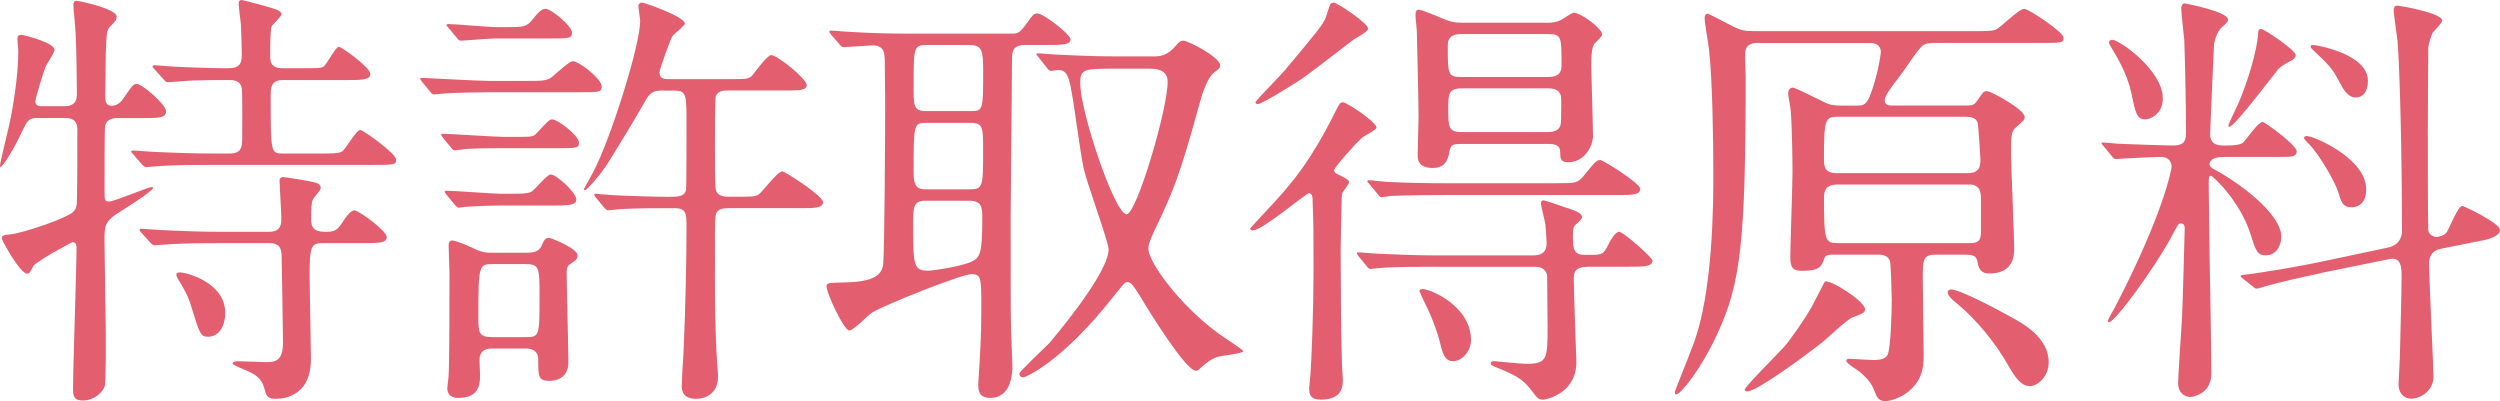
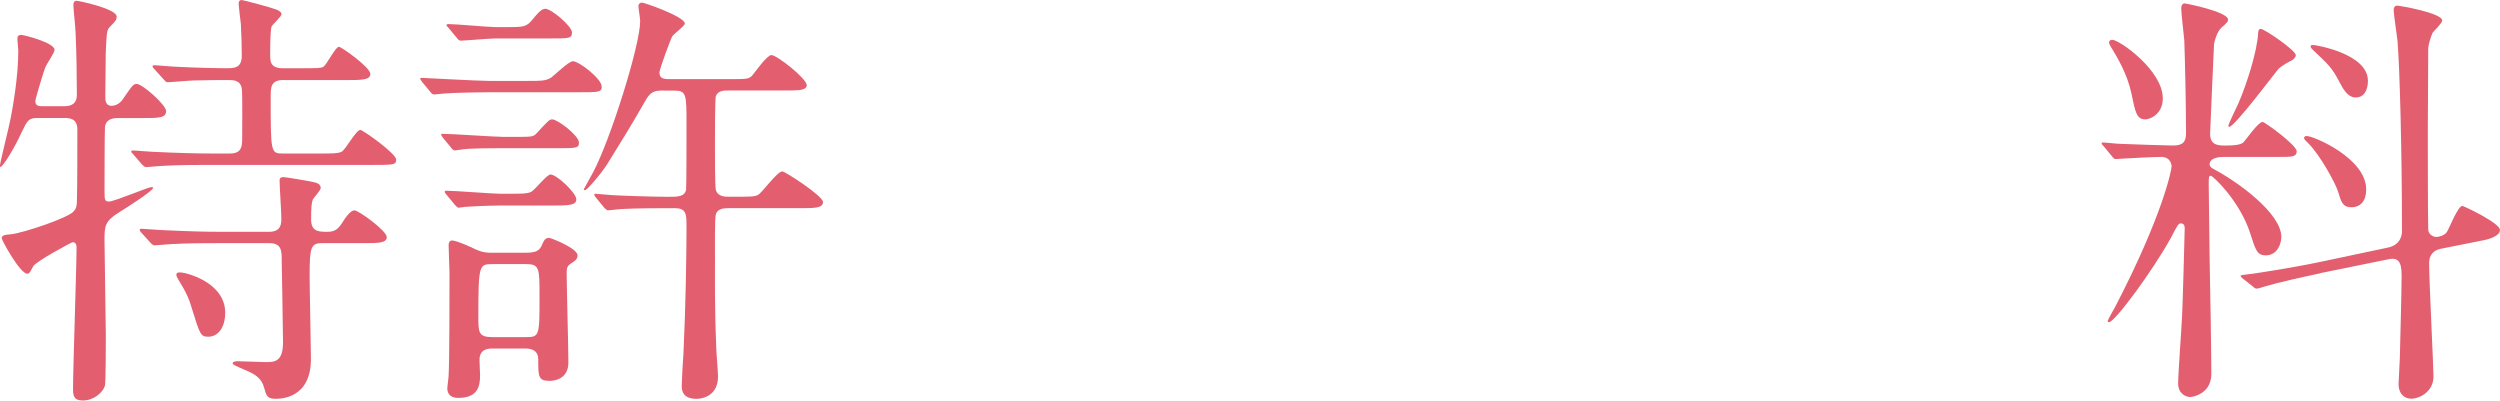
<svg xmlns="http://www.w3.org/2000/svg" id="b" data-name="レイヤー 2" viewBox="0 0 590.16 94.66">
  <g id="c" data-name="オブジェクト">
    <g>
      <path d="M27.77,27.87c-1.55,0-2.79.52-2.99,2.06-.1.93-.1,13.63-.1,15.17,0,1.96,0,2.48,1.03,2.48,1.24,0,9.29-3.41,10.01-3.41.21,0,.41,0,.41.21,0,.62-5.88,4.44-7.74,5.57-3.72,2.27-3.72,3.41-3.72,6.81s.31,19.1.31,22.3c0,1.65,0,11.15-.21,11.97-.41,1.55-2.58,3.51-5.16,3.51-1.65,0-2.37-.52-2.37-2.48,0-5.37.83-28.8.83-33.55,0-.41,0-1.34-.93-1.34-.21,0-8.67,4.54-9.29,5.68-.83,1.55-.93,1.75-1.45,1.75-1.65,0-5.99-7.85-5.99-8.36,0-.62.52-.83,2.17-.93,2.89-.31,13.73-3.92,14.86-5.47.62-.72.72-1.45.72-2.58.1-3.1.1-12.8.1-16.52,0-1.14-.1-2.89-2.89-2.89h-6.4c-2.27,0-2.48.52-3.92,3.51-1.55,3.41-4.34,8.05-4.96,8.05-.1,0-.1-.21-.1-.31,0-.72,2.27-9.6,2.58-11.46.41-2.17,1.75-9.39,1.75-15.69,0-.41-.21-2.27-.21-2.68,0-.62.1-1.03.93-1.03.62,0,7.84,1.86,7.84,3.51,0,.72-1.96,3.51-2.17,4.13-.21.41-2.37,7.33-2.37,8.05,0,.93.72,1.14,1.45,1.14h5.47c1.86,0,2.89-.83,2.89-2.68,0-3.82-.1-10.53-.31-14.66,0-1.03-.52-5.57-.52-6.61,0-.41.1-.93.83-.93.41,0,9.39,1.86,9.39,3.72,0,.72-.1.93-1.65,2.48-.72.83-.72,1.34-.93,6.3,0,1.45-.1,8.67-.1,10.12,0,.72,0,2.17,1.45,2.17,1.55,0,2.48-1.24,2.68-1.55,2.27-3.3,2.48-3.61,3.3-3.61,1.34,0,6.92,4.95,6.92,6.4,0,1.65-1.75,1.65-5.57,1.65h-5.88ZM66.89,18.89c-2.99,0-2.99,1.75-2.99,4.03,0,13.11,0,13.32,2.89,13.32h8.77c2.89,0,4.23,0,5.06-.41.93-.41,3.41-5.16,4.44-5.16.62,0,8.46,5.57,8.46,7.02,0,1.24-.62,1.24-5.57,1.24h-38.4c-2.99,0-7.02,0-10.84.21-.72,0-3.72.31-4.23.31q-.41,0-1.14-.83l-1.86-2.17c-.52-.52-.52-.62-.52-.72s.21-.21.41-.21c.72,0,3.92.31,4.54.31,6.61.31,10.63.41,14.14.41h4.23c2.58,0,2.89-1.44,2.89-3.41,0-1.45.1-10.94-.1-11.97-.31-1.96-2.17-1.96-2.89-1.96-3.2,0-4.95,0-8.46.1-1.03,0-5.37.41-6.19.41-.41,0-.41-.21-1.14-.93l-1.86-2.06c-.41-.41-.52-.62-.52-.72,0-.21.21-.31.41-.31.62,0,3.51.31,4.13.31,1.24.1,8.67.41,12.7.41,2.06,0,3.82,0,3.82-2.99,0-1.75-.1-5.78-.21-7.43-.1-.72-.52-4.23-.52-4.65s0-1.03.72-1.03c.31,0,6.61,1.65,8.26,2.27.21.1,1.14.52,1.14,1.03,0,.62-2.17,2.48-2.37,2.99-.31,1.03-.31,5.16-.31,6.61,0,1.55,0,3.2,2.99,3.2h4.44c3.61,0,4.44,0,5.06-.31.83-.41,2.89-4.75,3.72-4.75.62,0,7.43,4.85,7.43,6.4,0,1.45-2.06,1.45-5.47,1.45h-15.07ZM76.08,57.39c-2.68,0-2.99.93-2.99,7.64,0,3.1.31,16.93.31,19.72,0,9.39-7.23,9.39-8.36,9.39-1.96,0-2.17-.72-2.68-2.58-.62-2.37-2.27-3.3-4.54-4.23-2.58-1.14-2.89-1.24-2.89-1.65,0-.31.83-.41,1.14-.41,1.03,0,5.68.21,6.61.21,2.06,0,4.13,0,4.13-4.65,0-3.1-.31-18.68-.31-19.3,0-2.27,0-4.13-2.89-4.13h-12.08c-2.99,0-6.92,0-10.84.21-.52,0-3.92.31-4.23.31q-.41,0-1.03-.72l-2.06-2.27c-.21-.21-.41-.52-.41-.62,0-.21.21-.31.41-.31.72,0,4.03.31,4.65.31,6.61.31,10.53.41,14.04.41h11.46c2.89,0,2.89-1.96,2.89-3.2,0-1.44-.41-7.64-.41-8.88,0-.31,0-.83.93-.83.52,0,6.61,1.03,6.92,1.14,1.03.21,1.86.52,1.86,1.45,0,.52-1.65,2.27-1.86,2.68-.31.83-.41,1.86-.41,4.75s1.86,2.89,3.92,2.89c1.86,0,2.58-.83,3.51-2.27.62-1.03,1.86-2.79,2.79-2.79,1.03,0,7.64,4.85,7.64,6.3s-2.06,1.44-5.47,1.44h-9.7ZM42.53,64.31c1.45,0,10.63,2.37,10.63,9.5,0,3.61-1.75,5.68-4.03,5.68-1.75,0-1.96-.62-3.72-6.3-.83-2.89-1.45-4.13-3.51-7.54-.1-.21-.41-.72-.21-1.03.1-.31.52-.31.83-.31Z" fill="#e35e6f" />
      <path d="M124.49,19.1c3.3,0,4.44,0,5.68-.83.83-.62,4.13-3.82,5.06-3.82,1.45,0,6.81,4.13,6.81,5.99,0,1.34-.62,1.34-5.57,1.34h-21.26c-1.75,0-8.36.1-10.53.31-.31,0-1.86.21-2.17.21-.41,0-.62-.21-.93-.62l-1.96-2.37q-.41-.52-.41-.72c0-.21.1-.21.31-.21.62,0,13.32.72,15.9.72h9.08ZM121.29,32.31c4.13,0,4.54,0,5.26-.72,2.89-3.1,3.1-3.41,3.82-3.41,1.24,0,6.3,3.82,6.3,5.47,0,1.34-.52,1.34-5.47,1.34h-12.49c-3.1,0-7.95,0-9.81.31-.21,0-1.24.21-1.45.21-.41,0-.62-.21-.93-.62l-1.96-2.37q-.41-.52-.41-.72c0-.21.1-.21.31-.21,2.27,0,12.28.72,14.35.72h2.48ZM120.36,45.73c2.99,0,4.03,0,4.96-.41s3.72-4.13,4.64-4.13c1.45,0,6.09,4.34,6.09,5.88,0,1.45-2.06,1.45-5.57,1.45h-12.49c-2.58,0-7.02.21-8.16.31-.31,0-1.34.21-1.55.21-.31,0-.52-.31-.93-.72l-1.96-2.37c-.21-.21-.41-.52-.41-.62,0-.21.1-.31.31-.31,2.06,0,11.05.72,12.8.72h2.27ZM119.32,6.4c4.54,0,4.96,0,6.61-2.06.62-.72,1.75-2.27,2.79-2.27,1.45,0,6.3,4.13,6.3,5.57s-.52,1.44-5.47,1.44h-12.7c-1.24,0-7.33.52-8.05.52-.41,0-.62-.21-.93-.62l-1.96-2.37c-.41-.52-.52-.52-.52-.72,0-.1.21-.21.41-.21,1.75,0,9.6.72,11.15.72h2.37ZM116.33,82.27c-1.45,0-2.79.31-3.1,2.06-.1.52.1,3.61.1,4.23,0,2.48-.41,5.37-5.16,5.37-1.55,0-2.58-.72-2.58-2.27,0-.41.31-2.48.31-2.99.21-3.2.21-19.82.21-24.26,0-.93-.21-5.57-.21-6.61,0-.62.31-1.03.83-1.03,1.03,0,4.44,1.55,5.47,2.06,1.86.83,2.79.83,3.92.83h7.95c2.17,0,3.3-.31,3.92-1.96.41-.93.72-1.55,1.65-1.55.41,0,6.71,2.48,6.71,4.13,0,.62-.31,1.14-1.03,1.55-1.24.83-1.55,1.03-1.55,2.58,0,3.1.41,17.86.41,21.16,0,3.72-2.99,4.34-4.44,4.34-2.68,0-2.68-1.03-2.68-5.06,0-2.37-1.96-2.58-3.1-2.58h-7.64ZM116.33,62.35c-3.2,0-3.41,0-3.41,12.28,0,3.82,0,4.95,3.3,4.95h7.84c3.3,0,3.3-.21,3.3-9.6,0-6.81,0-7.64-3.3-7.64h-7.74ZM156.69,21.37c-1.86,0-2.99.1-4.13,2.06-4.54,7.85-4.75,8.05-9.19,15.28-1.65,2.58-4.85,6.19-5.26,6.19-.21,0-.31-.1-.31-.21,0,0,1.96-3.51,2.27-4.13,4.03-7.64,11.05-29.83,11.05-35.61,0-.52-.41-2.99-.41-3.51,0-.62.52-.83.83-.83.52,0,10.12,3.3,10.12,4.96,0,.52-2.48,2.37-2.89,2.89-.31.31-3.1,7.85-3.1,8.67,0,1.55,1.24,1.55,2.68,1.55h13.73c4.13,0,4.65,0,5.47-.83.62-.72,3.51-4.85,4.54-4.85,1.34,0,8.36,5.57,8.36,7.12,0,.83-1.03,1.03-1.65,1.14-1.24.1-1.96.1-3.82.1h-13.11c-.93,0-2.37,0-2.89,1.34-.21.72-.21,9.91-.21,11.46,0,2.48,0,9.91.21,10.63.41,1.65,2.17,1.65,3.1,1.65h1.86c2.89,0,4.23,0,4.96-.41,1.03-.52,4.54-5.57,5.78-5.57.62,0,9.6,5.78,9.6,7.23s-1.96,1.45-5.47,1.45h-16.83c-.83,0-2.58,0-2.99,1.45-.31.93-.21,9.08-.21,10.53,0,3.92-.1,11.46.31,21.06,0,.93.41,5.68.41,6.71,0,4.44-3.51,5.26-5.06,5.26-3.3,0-3.51-1.96-3.51-3.1,0-1.03.31-6.61.41-7.64.52-10.94.72-23.33.72-30.04,0-2.89-.1-4.23-2.79-4.23-3.72,0-8.57,0-12.7.21-.31,0-2.79.31-2.99.31-.31,0-.52-.21-.93-.62l-1.96-2.37q-.41-.52-.41-.72c0-.21.21-.21.31-.21.52,0,3.2.31,3.72.31,1.03.1,9.6.41,13.21.41,2.58,0,4.03,0,4.44-1.65.1-.62.1-13.42.1-15.48,0-7.12,0-7.95-2.99-7.95h-2.37Z" fill="#e35e6f" />
-       <path d="M196.16,8.15c-.21-.31-.41-.52-.41-.72,0-.1.21-.21.41-.21.72,0,3.82.31,4.54.31,5.06.31,9.29.41,14.14.41h23.84c1.55,0,1.86,0,3.51-2.17,1.65-2.37,1.86-2.58,2.79-2.58,1.34,0,7.74,4.96,7.74,6.09,0,1.34-2.17,1.34-5.47,1.34h-5.26c-2.79,0-3.1,1.44-3.1,3.41,0,5.88-.31,31.9-.31,37.16,0,20.23,0,22.4.1,26.43,0,1.34.31,7.43.31,8.67,0,1.34,0,7.64-5.26,7.64-2.79,0-2.79-1.96-2.79-3.2,0-.83.31-4.44.31-5.16.21-3.72.41-7.54.41-12.49,0-7.54,0-8.36-2.37-8.36-2.17,0-20.03,7.02-23.43,9.08-.93.62-4.44,4.23-5.37,4.23-1.24,0-5.37-8.77-5.37-10.43,0-.83.41-.83,4.13-.93,7.74-.1,8.77-2.17,9.19-3.92.41-2.06.52-34.48.52-38.4,0-2.37-.1-9.7-.1-10.43-.1-1.03,0-3.2-2.79-3.2-.93,0-6.19.41-6.92.41-.41,0-.62-.21-.93-.62l-2.06-2.37ZM218.46,47.38c-2.89,0-2.89,1.65-2.89,5.37,0,9.6,0,11.15,3.41,11.15,1.34,0,8.15-1.03,10.43-2.17,1.96-.93,2.48-1.96,2.48-10.22,0-2.48-.1-4.13-3.1-4.13h-10.32ZM218.77,10.63c-3.1,0-3.1.52-3.1,9.91,0,4.34,0,5.68,2.89,5.68h10.74c2.79,0,2.79-.41,2.79-9.6,0-4.75-.31-5.99-3.2-5.99h-10.12ZM228.78,44.7c3.3,0,3.3-.52,3.3-9.5,0-4.85,0-6.19-2.79-6.19h-10.63c-2.99,0-2.99.21-2.99,11.97,0,3.2,1.14,3.72,2.79,3.72h10.32ZM245.19,13.52c-.41-.52-.52-.52-.52-.72s.21-.21.41-.21c.72,0,3.92.31,4.54.31,8.46.41,11.25.41,14.14.41h8.57c1.34,0,3.2,0,5.37-2.68.72-.83,1.03-1.03,1.65-1.03,1.14,0,8.67,3.92,8.67,5.78,0,.72-.21.83-1.45,1.75-1.75,1.45-2.89,5.47-3.61,8.05-4.65,17.03-6.3,20.54-10.32,29.01-1.14,2.37-1.55,3.51-1.55,4.54,0,3.1,7.23,13.11,16.31,19.82.93.72,6.09,4.03,6.09,4.34,0,.62-5.37,1.03-6.4,1.45-1.03.41-2.17,1.14-3.51,2.37-.41.41-.83.83-1.24.83-2.38,0-10.84-13.63-13.42-17.96-1.14-1.75-1.86-2.99-2.68-2.99-.72,0-.93.31-3.3,3.3-12.59,16-21.06,19.2-21.37,19.2-.52,0-.93-.31-.93-.93,0-.41,5.88-5.99,7.02-7.12,1.24-1.45,14.04-16.52,14.04-22.19,0-1.75-5.26-16-5.88-19.1-1.03-5.06-1.96-13.21-2.89-18.27-.72-4.44-1.65-4.95-3.2-4.95-.21,0-1.44.21-1.65.21-.41,0-.62-.31-.93-.72l-1.96-2.48ZM263.67,16.21c-7.74,0-8.67,0-8.67,3.41,0,6.81,8.16,30.97,10.94,30.97,2.37,0,9.7-24.77,9.7-31.28,0-3.1-2.99-3.1-4.85-3.1h-7.12Z" fill="#e35e6f" />
-       <path d="M309.88,47.79c0-1.34-.1-2.17-.93-2.17-.62,0-10.94,8.77-13.21,8.77-.21,0-.62-.1-.62-.41,0-.21,4.85-5.26,6.5-7.12,3.51-3.92,7.74-8.88,13.11-19.51,1.45-2.89,1.55-3.2,2.27-3.2.93,0,7.95,4.65,7.95,5.99,0,.52-2.79,1.86-3.3,2.27-2.27,2.06-6.71,7.23-6.71,7.74,0,.72.62.83,1.34,1.24,1.34.72,2.17,1.03,2.17,1.65,0,.41-1.34,2.06-1.55,2.48-.21.72-.21,1.65-.21,2.89,0,1.45-.21,8.67-.21,10.32,0,3.92.1,22.19.31,27.25,0,.52.21,3.1.21,3.61,0,1.44,0,4.75-5.16,4.75-2.37,0-2.79-1.03-2.79-2.68,0-.52.31-2.89.31-3.41.21-3.2.72-13.42.72-25.5,0-8.46,0-9.39-.21-14.97ZM314.83.62c.83,0,8.15,4.85,8.15,6.19,0,.62-2.99,2.27-3.51,2.58-4.33,3.3-11.04,8.57-12.9,9.7-1.44.93-8.67,5.47-9.6,5.47-.31,0-.62-.1-.62-.41s5.99-6.4,7.02-7.64c7.43-8.88,8.98-10.74,9.6-12.39.93-2.89,1.03-3.2,1.24-3.3.21-.1.41-.21.62-.21ZM338.47,62.97c-9.08,0-11.97.21-12.8.31-.31,0-1.86.21-2.17.21s-.52-.21-.83-.62l-1.96-2.37q-.41-.52-.41-.72c0-.21.1-.21.31-.21.72,0,3.82.31,4.44.31,4.75.21,9.08.41,13.94.41h23.02c1.96,0,3.1-.83,3.1-2.89,0-.31-.21-3.82-.31-4.54-.1-.72-1.03-4.13-1.03-4.85,0-.62.31-.72.62-.72s4.23,1.34,5.06,1.65c2.27.72,4.03,1.34,4.03,2.37,0,.41-1.65,1.86-1.86,2.06-.31.41-.31,2.06-.31,2.68,0,2.89.31,4.13,2.89,4.13,3.72,0,4.13,0,5.06-1.65.72-1.45,1.96-3.82,2.99-3.82.93,0,7.84,6.09,7.84,6.81,0,1.44-2.06,1.44-5.47,1.44h-7.95c-3.51,0-5.16,0-5.16,2.79,0,2.99.62,19.3.62,19.72,0,7.54-7.33,8.88-7.84,8.88-1.03,0-1.34-.31-2.27-1.55-2.17-2.89-3.3-3.82-8.05-5.78-1.86-.72-2.06-.83-2.06-1.34,0-.41.72-.41.93-.41.1,0,6.3.62,7.43.62,4.96,0,5.06-1.14,5.06-8.67,0-1.03-.1-11.87-.1-12.18-.21-1.14-1.03-2.06-2.79-2.06h-23.95ZM367.27,43.25c4.54,0,5.16,0,6.5-1.65,2.89-3.51,3.1-3.82,4.03-3.82.62,0,9.39,5.47,9.39,6.81,0,1.45-1.96,1.45-5.37,1.45h-40.88c-9.08,0-11.97.21-12.7.21-.31.1-1.86.31-2.17.31s-.52-.31-.83-.72l-1.96-2.37c-.1-.21-.52-.52-.52-.62,0-.21.21-.31.41-.31.72,0,3.82.41,4.44.41,4.75.21,9.08.31,13.83.31h25.81ZM365.21,5.37c.62,0,1.96,0,3.2-.62.52-.21,2.58-1.75,3.1-1.75,1.65,0,6.71,3.72,6.71,5.16,0,.41-1.24,1.55-1.65,1.96-.93.83-.93,3.72-.93,5.47,0,1.34.41,14.35.41,16.41,0,2.58-2.06,6.3-5.88,6.3-1.86,0-1.86-1.03-1.86-2.27,0-1.75-1.03-2.06-3.1-2.06h-19.92c-2.17,0-2.79.1-3.1,1.65-.31,1.65-.72,4.03-3.92,4.03-3.61,0-3.61-2.17-3.61-3.1,0-1.34.21-7.64.21-9.08,0-2.79-.31-16.83-.41-20.13,0-.52-.31-2.99-.31-3.61s0-1.45.83-1.45c.52,0,4.85,1.75,5.47,2.06,1.75.72,2.68,1.03,5.06,1.03h19.72ZM347.25,80.31c0,2.58-2.06,4.95-4.23,4.95-1.55,0-2.27-1.03-2.89-3.61-.83-3.72-2.79-8.26-3.72-10.01-.1-.21-1.34-2.79-1.34-2.99,0-.41.72-.41.83-.41,1.65,0,11.35,3.92,11.35,12.08ZM365.52,18.17c3.1,0,3.1-1.86,3.1-2.89,0-6.5,0-7.23-3.1-7.23h-20.65c-2.79,0-3.1,1.45-3.1,2.79,0,6.61,0,7.33,3.1,7.33h20.65ZM365.41,31.17c3.1,0,3.1-1.86,3.1-2.99,0-.83.1-4.54,0-5.26-.21-1.86-1.96-2.06-2.99-2.06h-20.44c-3.2,0-3.2,1.44-3.2,4.75,0,4.33,0,5.57,3.2,5.57h20.33Z" fill="#e35e6f" />
-       <path d="M415.29,10.12c-1.24,0-3.1,0-3.3,2.27-.1.83.1,4.75.1,5.68,0,38.92-1.14,48.83-6.71,60.8-3.92,8.46-8.67,14.25-9.7,14.25-.31,0-.31-.41-.31-.62s3.3-8.36,4.34-11.15c4.75-12.49,4.75-33.96,4.75-40.46,0-7.74-.21-22.09-1.03-29.21-.1-1.14-1.03-6.19-1.03-7.43,0-.52.21-1.03.72-1.03.21,0,4.85,2.48,5.57,2.79,2.27,1.24,3.2,1.34,5.78,1.34h51.51c2.48,0,4.13,0,5.06-.31,1.13-.41,5.47-4.95,6.81-4.95,1.03,0,9.29,5.47,9.29,6.81,0,1.24-.52,1.24-5.37,1.24h-24.36c-1.75,0-2.58,0-3.41.52-1.14.72-4.54,6.09-5.47,7.23-2.37,3.1-3.61,4.75-3.61,5.78,0,1.24,1.13,1.24,1.75,1.24h17.44c1.55,0,1.96-.1,2.79-1.34,1.24-1.86,1.34-2.06,2.17-2.06.93,0,8.88,4.34,8.88,6.09,0,.72-.21.83-1.96,2.37-1.24,1.14-1.24,1.65-1.24,6.61,0,3.2.72,18.48.72,21.99,0,1.55,0,5.99-5.88,5.99-2.27,0-2.58-1.65-2.79-2.79-.21-1.03-.52-1.65-2.79-1.65h-7.12c-2.99,0-2.99,1.34-2.99,5.57,0,2.79.21,16.41.21,17.96,0,2.17,0,5.37-2.89,8.15-2.06,2.06-4.96,2.89-6.19,2.89-1.55,0-1.96-1.03-2.27-1.75-.83-2.06-1.24-2.99-3.61-5.06-.41-.41-3.3-2.06-3.3-2.68,0-.21.1-.52.62-.52.83,0,4.65.31,5.47.31,2.48,0,3.1-.41,3.61-1.14.83-1.34,1.03-11.04,1.03-13.11,0-1.14-.21-8.26-.41-9.08-.52-1.55-2.17-1.55-2.79-1.55h-10.22c-1.65,0-2.17.1-2.48.83-.62,1.86-1.03,2.99-5.16,2.99-2.27,0-2.89-.62-2.89-3.3,0-2.89.52-16.83.52-20.03,0-2.37-.1-10.43-.41-14.35,0-.62-.62-3.61-.62-4.23s.31-1.34,1.14-1.34c.52,0,5.37,2.48,6.71,3.1,1.45.72,2.06,1.14,4.54,1.14h4.03c.93,0,1.96,0,2.79-2.06,1.86-4.54,2.68-10.12,2.68-10.53,0-.31,0-2.17-2.48-2.17h-26.22ZM440.27,72.98c0,.83-.52,1.03-2.99,1.96-1.34.52-6.19,5.16-7.23,5.99-3.72,2.89-15.28,11.46-17.55,11.46-.21,0-.62,0-.62-.41,0-.72,7.95-8.57,9.39-10.22,1.03-1.14,4.75-6.3,6.5-9.5.31-.52,2.89-5.68,2.99-5.78,1.24-.62,9.5,4.65,9.5,6.5ZM464.42,40.88c2.37,0,3.1-1.03,3.1-3.1,0-.52-.52-8.16-.62-8.67-.21-.52-.41-1.55-2.89-1.55h-30.14c-3.1,0-3.3.62-3.3,10.32,0,2.48,1.14,2.99,3.1,2.99h30.76ZM464.53,57.39c1.86,0,3.1,0,3.1-2.58v-7.74c0-1.24,0-3.51-2.68-3.51h-31.17c-2.48,0-3.2,1.14-3.2,2.99,0,10.32.21,10.84,3.3,10.84h30.66ZM474.33,74.63c3.1,1.65,9.29,4.95,9.29,10.94,0,3.2-2.48,5.57-4.44,5.57-1.45,0-2.79-.83-4.85-4.44-3.2-5.68-7.64-11.15-12.49-15.17-.83-.62-2.06-1.75-2.06-2.48,0-.62.62-.72.83-.72,2.06,0,11.35,4.95,13.73,6.3Z" fill="#e35e6f" />
      <path d="M524.71,37.06c-.62,0-3.1.1-3.1,1.75,0,.41.41.83.83,1.03,5.88,3.1,16.1,10.53,16.1,16.1,0,1.44-.83,4.34-3.72,4.34-1.96,0-2.38-1.24-3.61-5.16-2.48-7.74-8.88-13.63-9.29-13.63-.52,0-.52.31-.52,2.27,0,2.48.21,14.55.21,17.24.1,3.92.41,22.92.41,27.25,0,4.75-4.44,5.47-4.95,5.47-1.24,0-2.89-.93-2.89-3.2s.83-13.42.93-15.9c.1-1.34.62-19.82.62-20.75,0-.62-.21-1.14-.93-1.14-.52,0-.72.31-2.27,3.3-4.23,7.74-13.32,20.03-14.66,20.03-.21,0-.31-.1-.31-.31s1.45-2.79,1.75-3.3c11.35-21.88,13.32-32.41,13.32-33.14,0-.93-.62-2.27-2.37-2.27-1.86,0-7.54.31-9.29.41-.21,0-1.24.1-1.45.1-.41,0-.62-.21-.93-.62l-1.96-2.37q-.52-.52-.52-.72c0-.21.21-.21.41-.21.52,0,3.1.31,3.72.31,1.96.1,11.35.41,12.7.41,2.48,0,3.1-.93,3.1-2.99,0-5.88-.21-16.41-.41-21.88-.1-1.14-.72-6.4-.72-7.54,0-.52.21-1.14.83-1.14.21,0,10.22,1.96,10.22,3.82,0,.52-.21.62-1.03,1.45-.83.62-1.65,1.55-2.27,4.23,0,.21-.93,20.23-.93,21.26,0,2.79,1.96,2.79,3.61,2.79,1.14,0,3.41,0,4.23-.72.62-.62,3.51-4.85,4.54-4.85.52,0,8.05,5.47,8.05,6.92,0,1.34-1.14,1.34-3.92,1.34h-13.52ZM506.44,28.18c-2.06,0-2.37-1.65-3.3-6.19-1.03-4.75-3.41-8.57-4.96-11.15-.1-.21-.31-.52-.31-.83,0-.41.41-.62.72-.62,1.75,0,11.97,7.23,11.97,13.83,0,3.82-3.1,4.96-4.13,4.96ZM526.26,29.94c-.1,0-.21,0-.21-.31s1.96-4.44,2.37-5.26c1.96-4.54,4.44-12.28,4.65-16.62,0-.31.1-.93.62-.93.83,0,8.26,5.06,8.26,6.19,0,.62-.62,1.03-.93,1.24-.62.31-2.27,1.14-3.2,2.06-.31.31-10.32,13.63-11.56,13.63ZM547.73,64.52c-4.44.93-9.91,2.17-12.7,2.99-.41.1-1.86.62-2.27.62-.31,0-.52-.1-.83-.41l-2.48-1.96q-.52-.41-.52-.62c0-.21.21-.21,2.79-.52.72-.1,8.57-1.24,16-2.79l16.1-3.41c3.2-.72,3.2-3.51,3.2-3.72,0-18.99-.52-38.09-1.03-44.8-.1-1.14-.93-6.5-.93-7.64,0-.52.31-.93.83-.93.62,0,10.63,1.75,10.63,3.51,0,.62-1.96,2.48-2.27,2.89-.52,1.14-.93,2.79-1.03,3.51,0,.41-.1,16.52-.1,19.41,0,4.65,0,20.03.1,23.54,0,.93.93,1.75,1.96,1.75.41,0,1.96-.31,2.48-1.24.62-1.03,2.58-6.09,3.61-6.09.31,0,8.88,4.03,8.88,5.68,0,1.55-3.1,2.27-3.61,2.37l-10.32,2.06c-1.75.31-2.79,1.55-2.79,3.3,0,4.34,1.03,24.67,1.03,26.84,0,3.61-3.3,5.26-5.26,5.26-1.75,0-2.99-1.34-2.99-3.41,0-.93.31-5.37.31-6.3.1-4.23.41-15.9.41-18.79,0-2.48,0-5.06-2.99-4.44l-16.21,3.3ZM555.16,48.93c-2.17,0-2.48-1.24-3.2-3.61-.52-1.86-4.23-8.67-7.02-11.46-.52-.52-1.03-.93-1.03-1.34,0-.31.41-.41.62-.41,1.65,0,14.04,5.26,14.04,12.59,0,4.13-2.89,4.23-3.41,4.23ZM556.09,23.02c-1.96,0-3.1-2.27-3.92-3.82-1.65-3.2-2.68-4.13-6.09-7.33-.52-.52-.62-.62-.62-.93s.21-.31.72-.31c.31,0,12.8,1.96,12.8,8.46,0,.41,0,3.92-2.89,3.92Z" fill="#e35e6f" />
    </g>
  </g>
</svg>